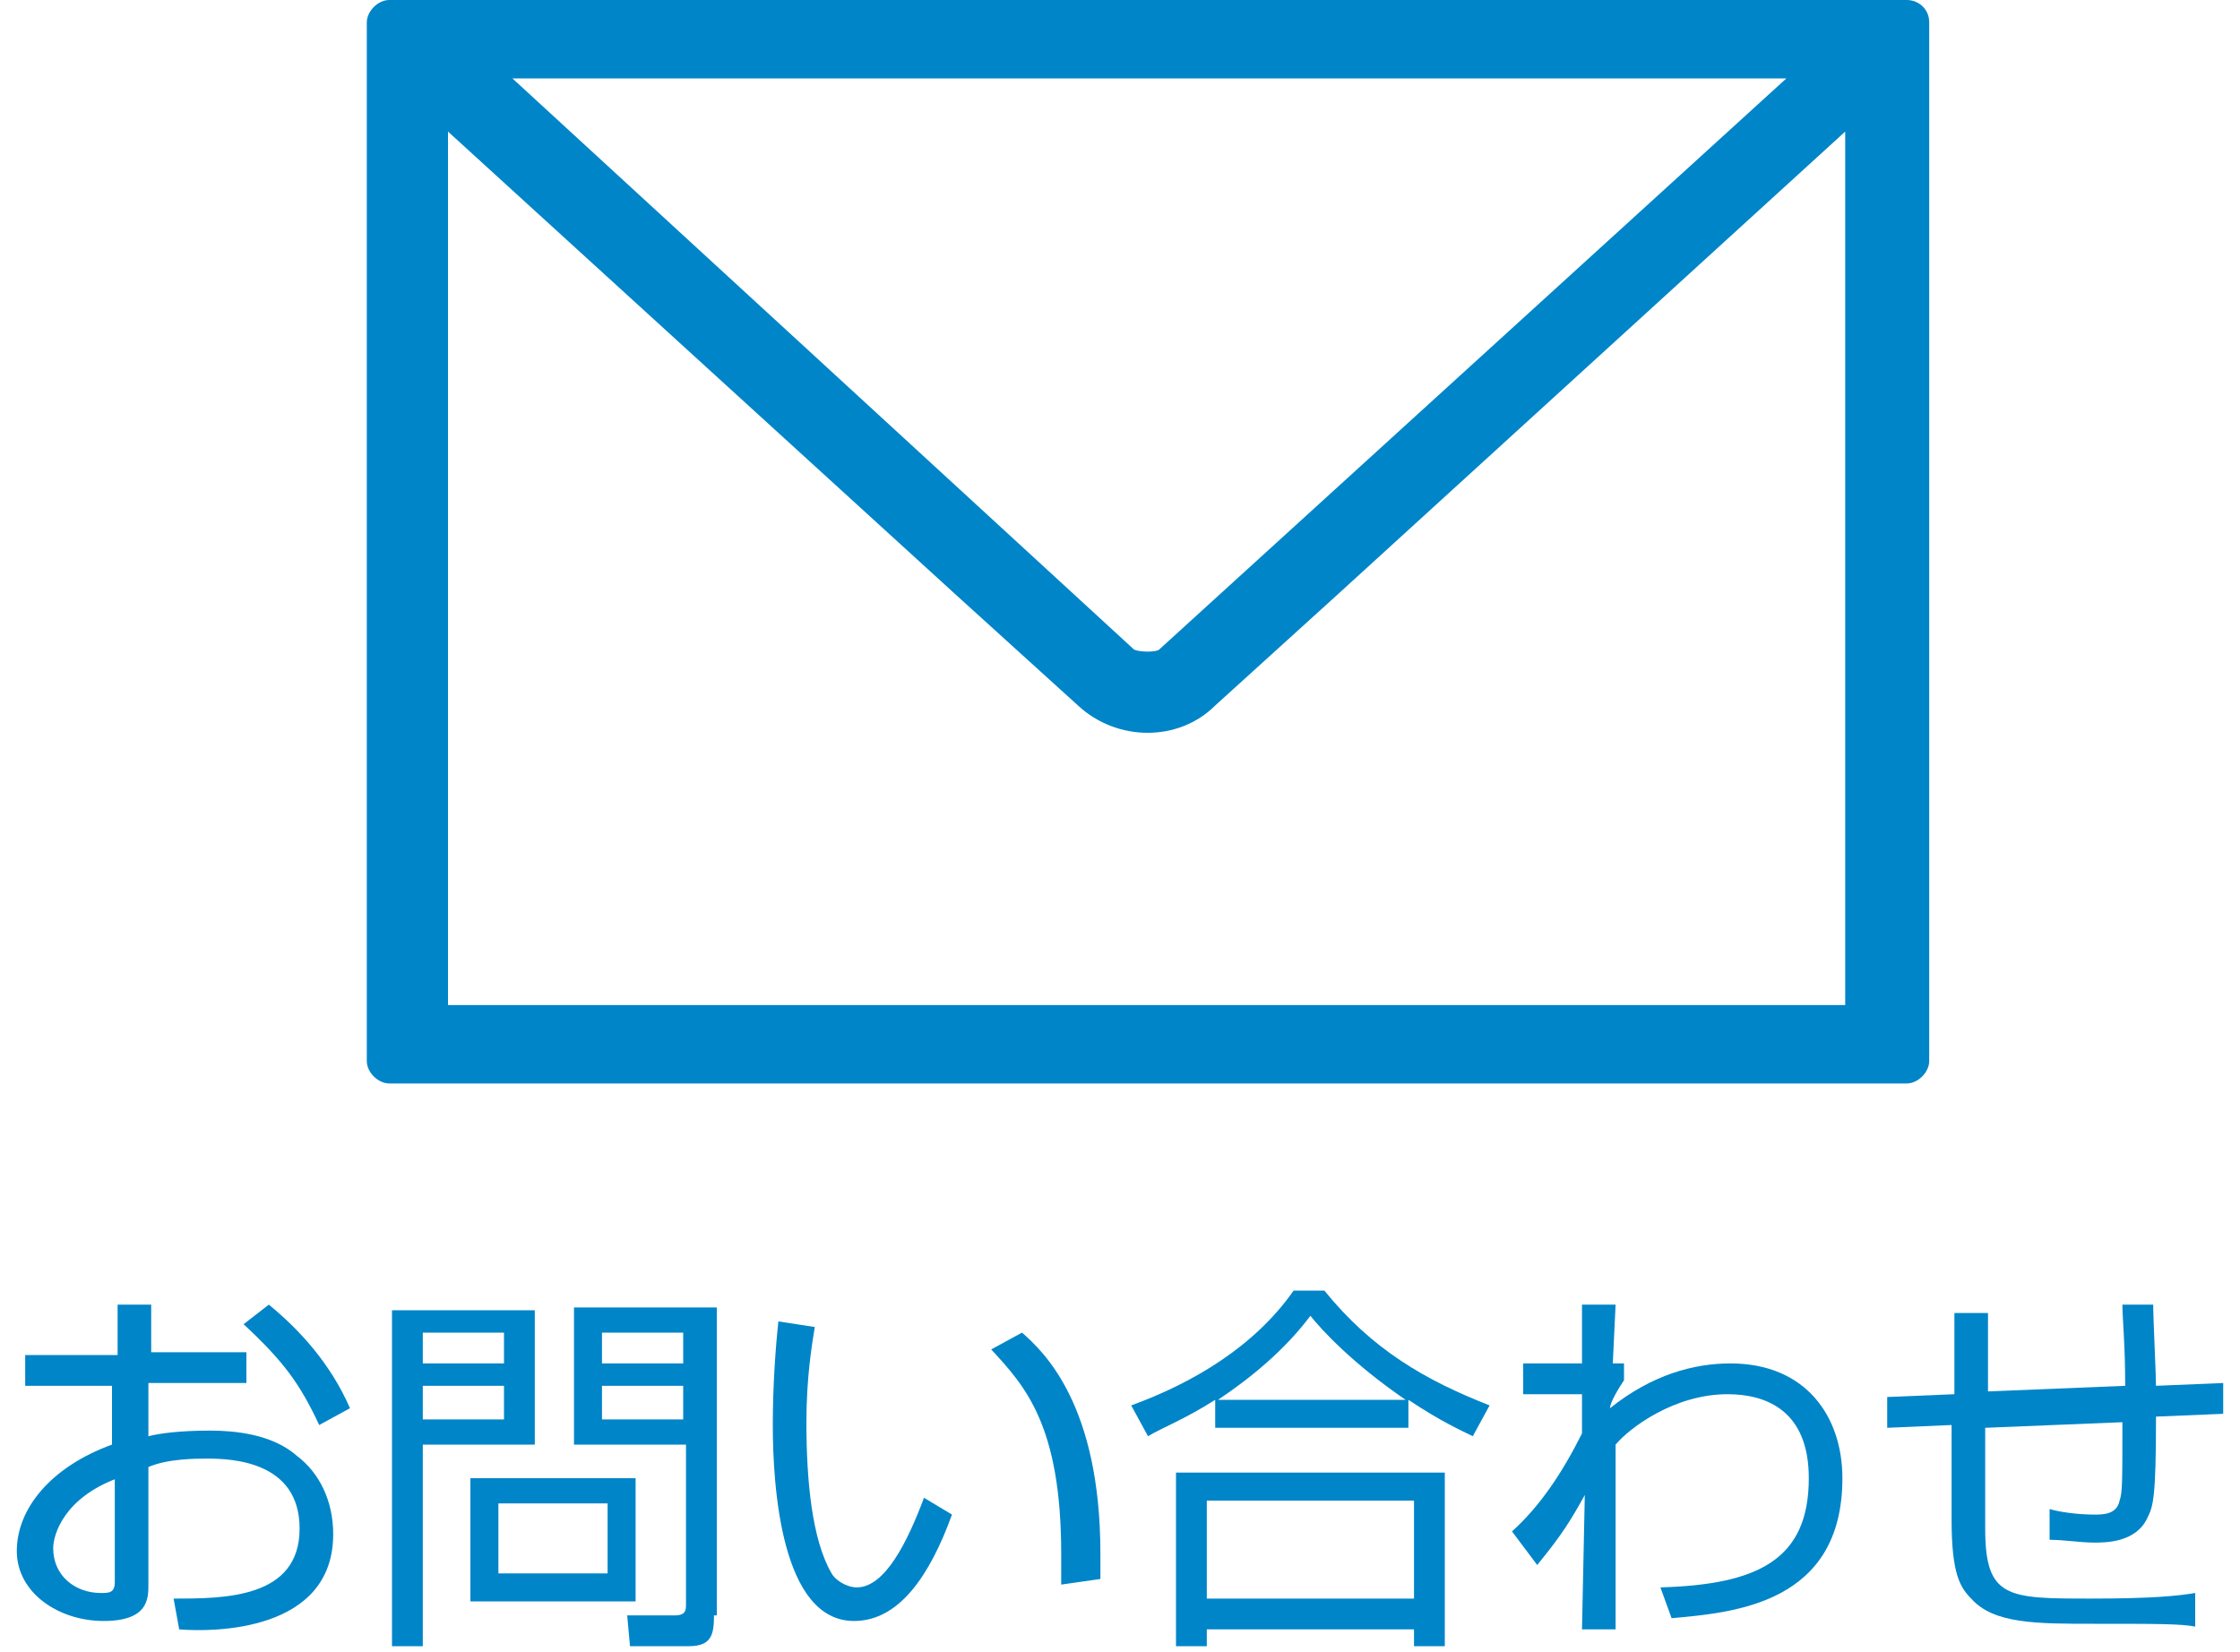
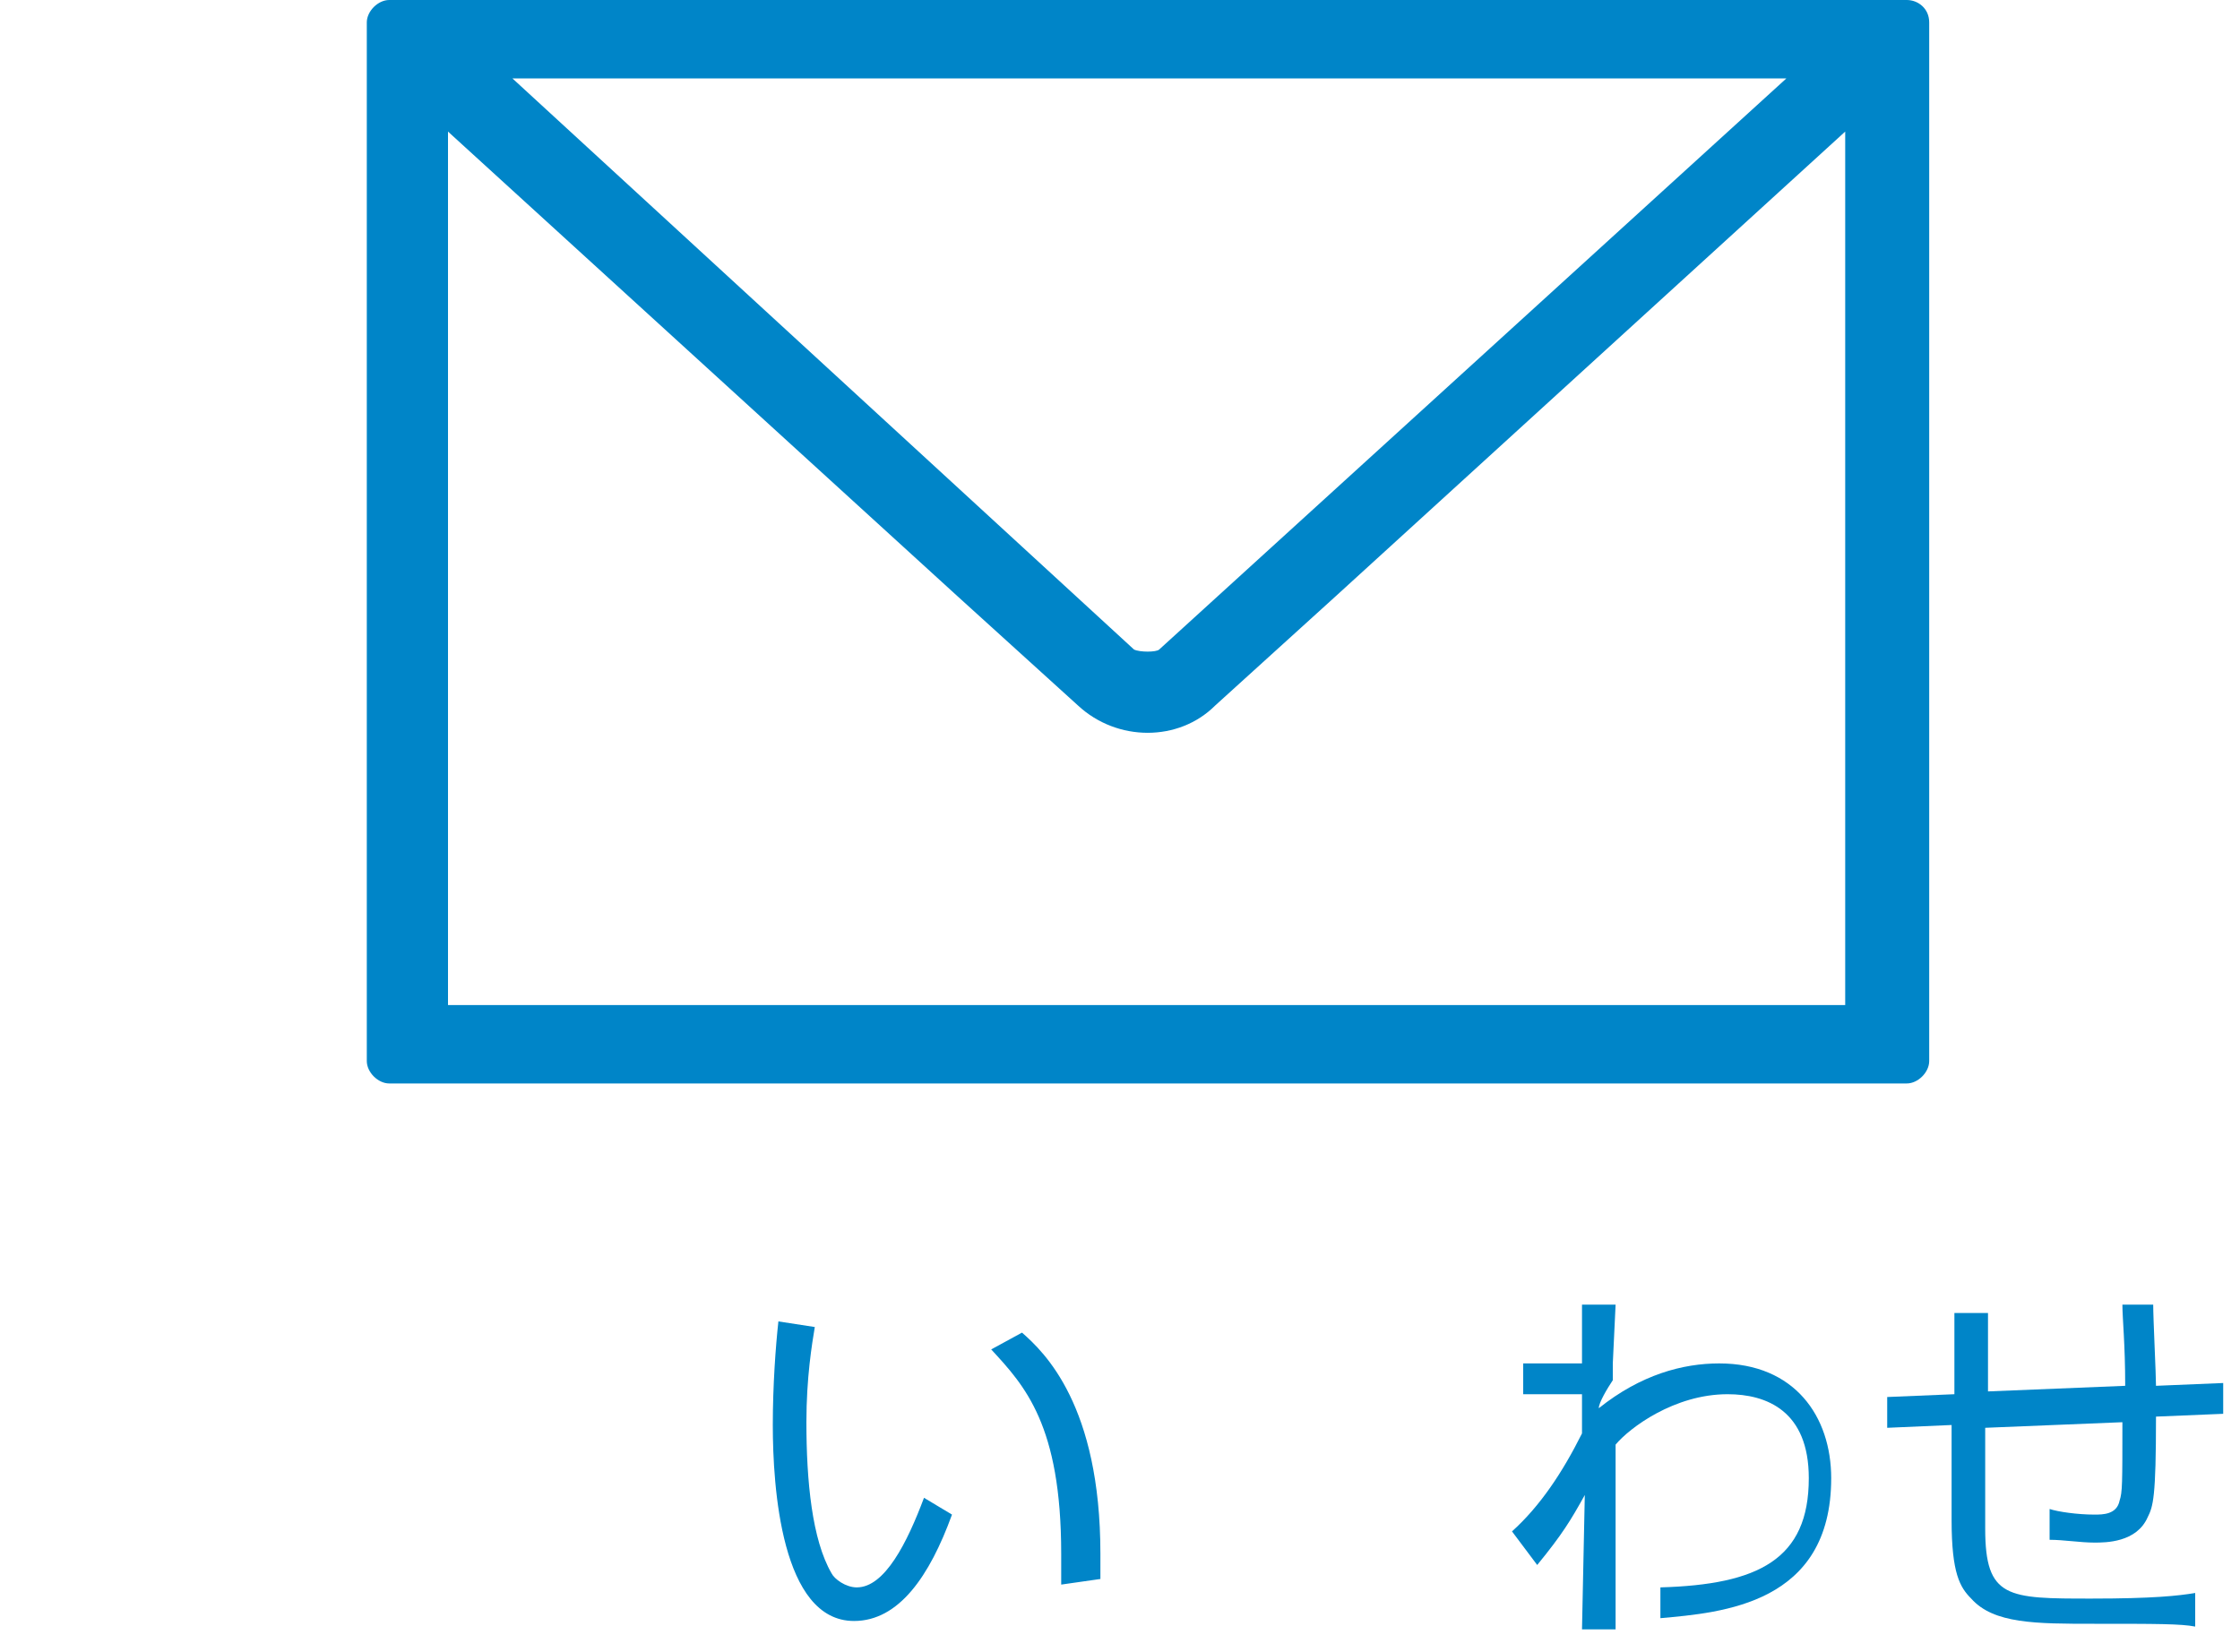
<svg xmlns="http://www.w3.org/2000/svg" version="1.1" id="レイヤー_1" x="0px" y="0px" viewBox="0 0 80 59" style="enable-background:new 0 0 80 59;" xml:space="preserve">
  <style type="text/css">
	.st0{fill:#0085C8;}
</style>
  <g>
    <g>
-       <path class="st0" d="M4.2,46.6h1.2v1.7h3.4v1.1H5.3v1.9c0.4-0.1,1.1-0.2,2.2-0.2c0.8,0,2.2,0.1,3.1,0.9c0.8,0.6,1.3,1.6,1.3,2.8    c0,3.5-4.3,3.5-5.5,3.4l-0.2-1.1c1.8,0,4.5,0,4.5-2.5c0-2.4-2.4-2.5-3.3-2.5c-0.4,0-1.4,0-2.1,0.3v4.2c0,0.5,0,1.3-1.6,1.3    c-1.6,0-3.1-1-3.1-2.5c0-1.5,1.2-3,3.4-3.8v-2.1H0.9v-1.1h3.3V46.6z M4.2,52.8c-1.9,0.7-2.3,2-2.3,2.5c0,1,0.8,1.6,1.7,1.6    c0.3,0,0.5,0,0.5-0.4V52.8z M9.6,46.6c1.1,0.9,2.2,2.1,2.9,3.7l-1.1,0.6c-0.7-1.5-1.3-2.3-2.7-3.6L9.6,46.6z" />
-       <path class="st0" d="M19.1,46.7v4.9h-4v7.2H14v-12H19.1z M18,47.6h-2.9v1.1H18V47.6z M18,49.5h-2.9v1.2H18V49.5z M22.7,57.2h-5.9    v-4.4h5.9V57.2z M21.7,53.7h-3.9v2.5h3.9V53.7z M25.5,57.7c0,0.7-0.1,1.1-0.9,1.1h-2.1l-0.1-1.1l1.7,0c0.4,0,0.4-0.2,0.4-0.4v-5.7    h-4v-4.9h5.1V57.7z M24.4,47.6h-2.9v1.1h2.9V47.6z M24.4,49.5h-2.9v1.2h2.9V49.5z" />
      <path class="st0" d="M29.1,47.4c-0.1,0.6-0.3,1.8-0.3,3.4c0,2.1,0.2,4.2,0.9,5.4c0.1,0.2,0.5,0.5,0.9,0.5c1,0,1.8-1.6,2.4-3.2    l1,0.6c-0.8,2.2-1.9,3.8-3.5,3.8c-2.6,0-2.9-4.8-2.9-7c0-1.4,0.1-2.8,0.2-3.7L29.1,47.4z M37.9,56.6c0-0.3,0-0.6,0-1.1    c0-4.6-1.3-6-2.5-7.3l1.1-0.6c0.8,0.7,2.8,2.6,2.8,7.9c0,0.4,0,0.6,0,0.9L37.9,56.6z" />
-       <path class="st0" d="M50.3,51h-6.9v-1c-1.1,0.7-1.9,1-2.4,1.3l-0.6-1.1c2.2-0.8,4.4-2.1,5.8-4.1h1.1c1.7,2.1,3.6,3.2,5.9,4.1    l-0.6,1.1c-0.4-0.2-1.1-0.5-2.3-1.3V51z M51.6,52.6v6.2h-1.1v-0.6h-7.4v0.6H42v-6.2H51.6z M50.5,53.6h-7.4v3.5h7.4V53.6z M50.2,50    c-1.9-1.3-3-2.5-3.4-3c-0.9,1.2-2.1,2.2-3.3,3H50.2z" />
-       <path class="st0" d="M59.3,56.7c3.5-0.1,5.3-1,5.3-3.9c0-2.4-1.5-3-2.9-3c-1.9,0-3.5,1.2-4,1.8l0,6.6h-1.2l0.1-4.8    c-0.5,0.9-0.8,1.4-1.7,2.5L54,54.7c1-0.9,1.8-2.1,2.5-3.5l0-1.4l-2.1,0v-1.1h2.1l0-2.1h1.2l-0.1,2.1l0.4,0v0.6    c-0.2,0.3-0.5,0.8-0.5,1c1.5-1.2,3-1.6,4.3-1.6c2.7,0,4,1.9,4,4.1c0,4.5-3.9,4.8-6.1,5L59.3,56.7z" />
+       <path class="st0" d="M59.3,56.7c3.5-0.1,5.3-1,5.3-3.9c0-2.4-1.5-3-2.9-3c-1.9,0-3.5,1.2-4,1.8l0,6.6h-1.2l0.1-4.8    c-0.5,0.9-0.8,1.4-1.7,2.5L54,54.7c1-0.9,1.8-2.1,2.5-3.5l0-1.4l-2.1,0v-1.1h2.1l0-2.1h1.2l-0.1,2.1v0.6    c-0.2,0.3-0.5,0.8-0.5,1c1.5-1.2,3-1.6,4.3-1.6c2.7,0,4,1.9,4,4.1c0,4.5-3.9,4.8-6.1,5L59.3,56.7z" />
      <path class="st0" d="M76.9,46.6c0,0.5,0.1,2.5,0.1,2.9l2.4-0.1v1.1L77,50.6c0,2.9-0.1,3.2-0.3,3.6c-0.4,0.9-1.5,0.9-1.9,0.9    c-0.5,0-1.1-0.1-1.6-0.1v-1.1c0.3,0.1,1,0.2,1.6,0.2c0.3,0,0.8,0,0.9-0.5c0.1-0.3,0.1-0.6,0.1-2.8l-4.9,0.2l0,3.6    c0,2.5,0.8,2.5,3.8,2.5c2.2,0,3.1-0.1,3.7-0.2l0,1.2C77.9,58,77,58,74.8,58c-2.1,0-3.6,0-4.4-0.9c-0.4-0.4-0.7-0.9-0.7-2.8v-3.4    l-2.3,0.1l0-1.1l2.4-0.1v-2.9h1.2l0,2.8l4.9-0.2c0-1.5-0.1-2.4-0.1-2.9L76.9,46.6z" />
    </g>
  </g>
  <path class="st0" d="M68.1,0H13.9c-0.4,0-0.8,0.4-0.8,0.8v37.1c0,0.4,0.4,0.8,0.8,0.8h54.2c0.4,0,0.8-0.4,0.8-0.8V0.8  C68.9,0.3,68.5,0,68.1,0z M63.8,2.8L41.4,23.2c-0.1,0.1-0.7,0.1-0.9,0L18.3,2.8H63.8z M65.9,35.9H16V4.7l18.2,16.6l4.3,3.9  c1.4,1.3,3.6,1.3,4.9,0l4.3-3.9L65.9,4.7V35.9z" />
  <g>
</g>
  <g>
</g>
  <g>
</g>
  <g>
</g>
  <g>
</g>
  <g>
</g>
  <g>
</g>
  <g>
</g>
  <g>
</g>
  <g>
</g>
  <g>
</g>
  <g>
</g>
  <g>
</g>
  <g>
</g>
  <g>
</g>
</svg>